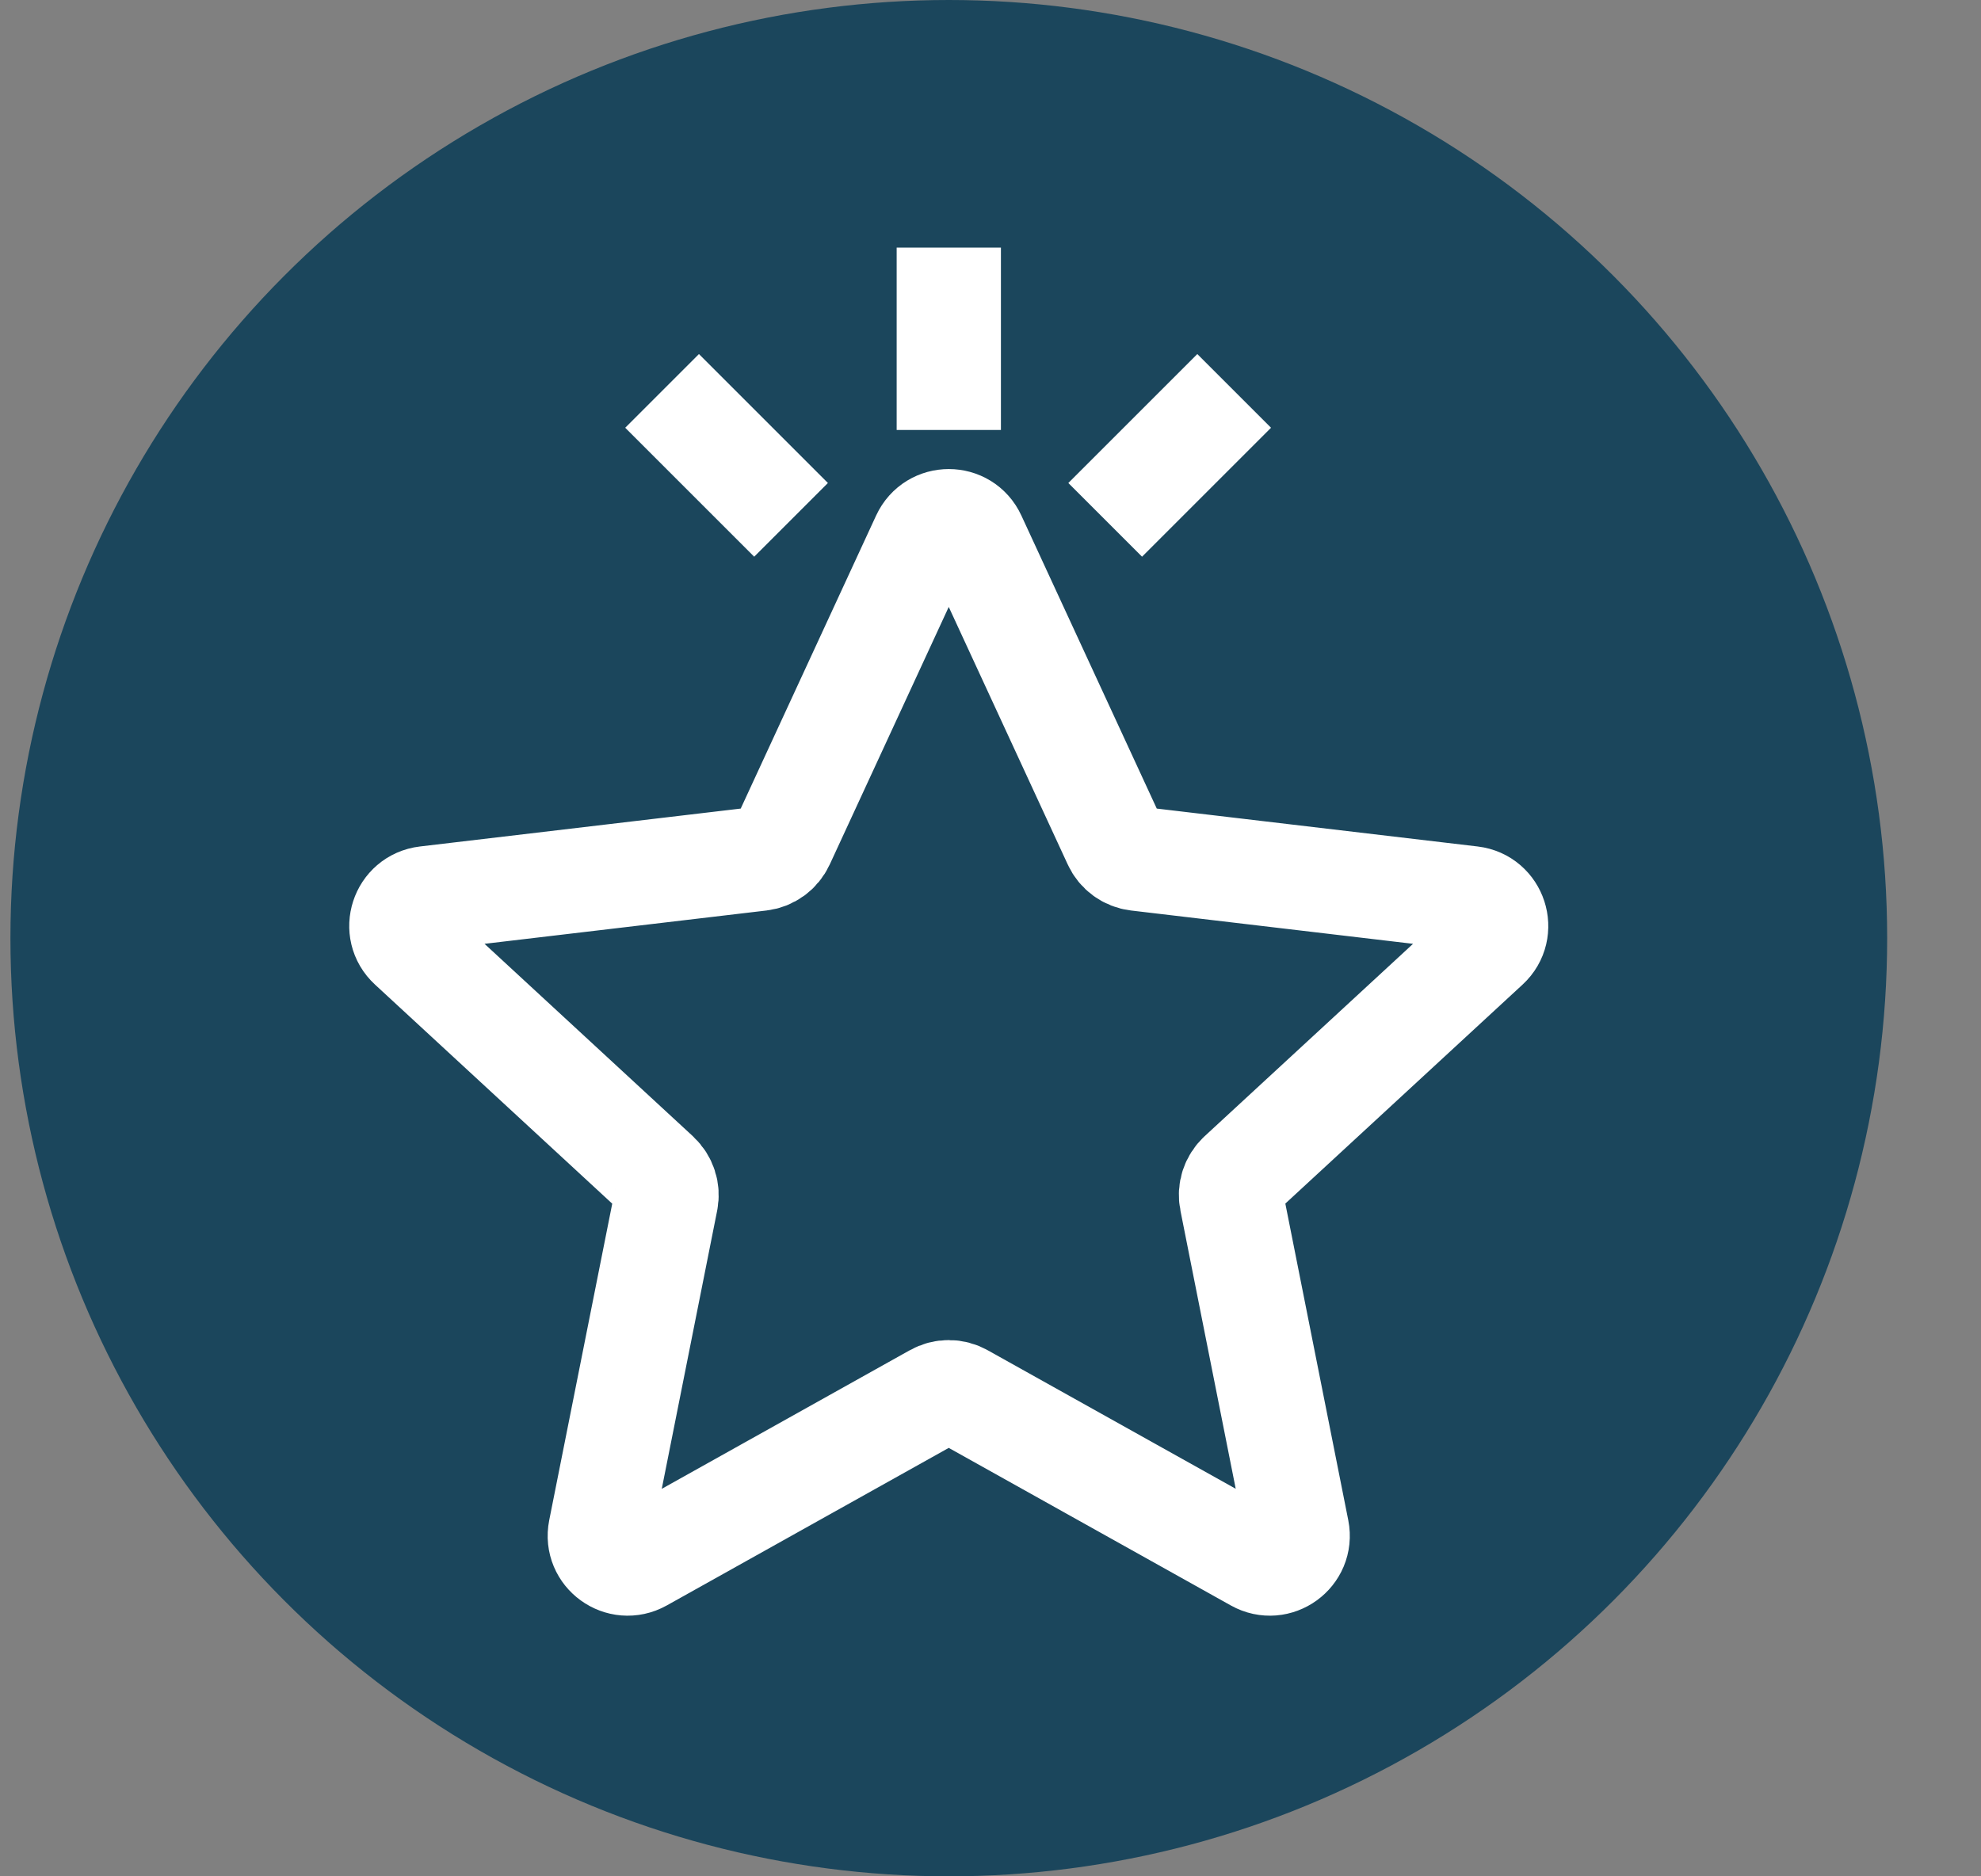
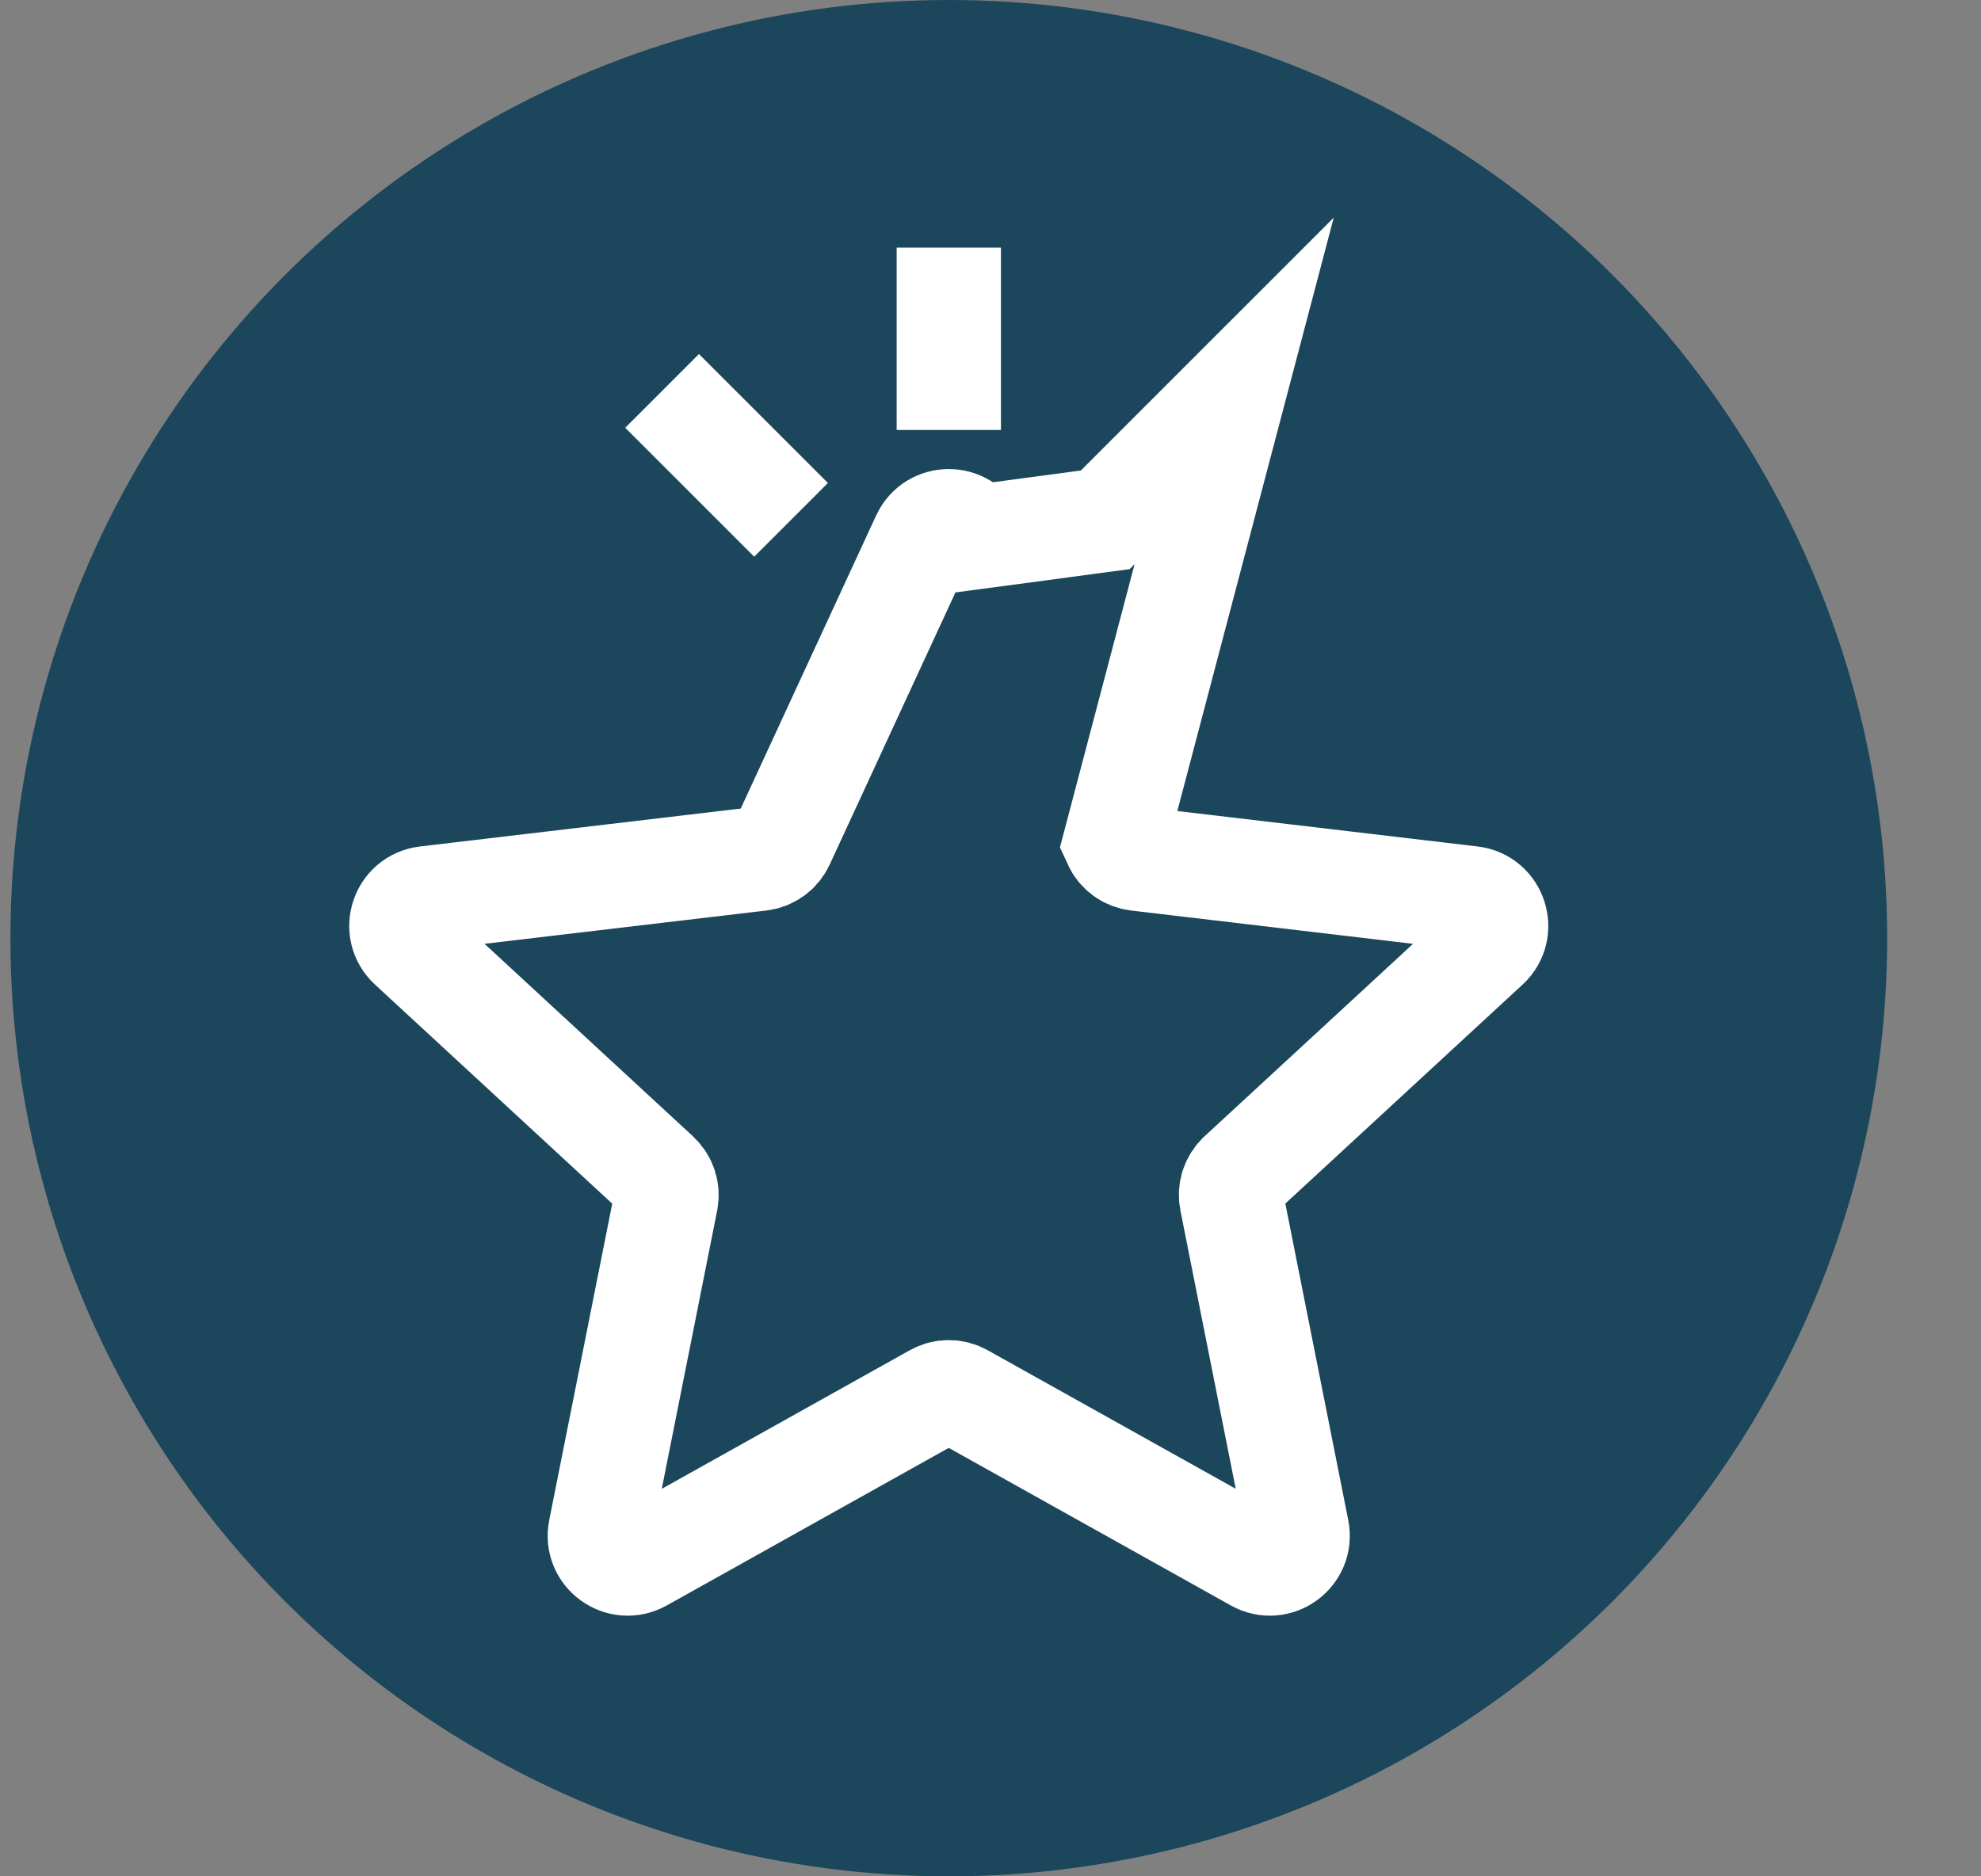
<svg xmlns="http://www.w3.org/2000/svg" width="19" height="18" viewBox="0 0 19 18" fill="none">
  <rect x="0" y="0" width="19" height="18" fill="#808080" stroke="none" />
  <circle cx="9.1" cy="9" r="9" fill="#1B465C" />
-   <path d="M10.695 8.084L9.342 5.155C9.247 4.948 8.953 4.948 8.857 5.155L7.504 8.084C7.465 8.169 7.385 8.227 7.293 8.238L4.086 8.617C3.859 8.644 3.768 8.924 3.936 9.078L6.307 11.268C6.375 11.332 6.406 11.425 6.388 11.516L5.758 14.681C5.714 14.904 5.952 15.076 6.151 14.965L8.969 13.39C9.05 13.344 9.149 13.344 9.23 13.39L12.049 14.965C12.247 15.076 12.485 14.904 12.441 14.681L11.812 11.516C11.793 11.425 11.824 11.332 11.892 11.268L14.264 9.078C14.431 8.924 14.34 8.644 14.114 8.617L10.906 8.238C10.814 8.227 10.734 8.169 10.695 8.084Z" fill="#1B465C" />
-   <path d="M9.1 4.125V2.375M7.587 4.987L6.35 3.75M10.6 4.987L11.837 3.75M9.342 5.155L10.695 8.084C10.734 8.169 10.814 8.227 10.906 8.238L14.114 8.617C14.34 8.644 14.431 8.924 14.264 9.078L11.892 11.268C11.824 11.332 11.793 11.425 11.812 11.516L12.441 14.681C12.485 14.904 12.247 15.076 12.049 14.965L9.23 13.39C9.149 13.344 9.05 13.344 8.969 13.39L6.151 14.965C5.952 15.076 5.714 14.904 5.758 14.681L6.388 11.516C6.406 11.425 6.375 11.332 6.307 11.268L3.936 9.078C3.768 8.924 3.859 8.644 4.086 8.617L7.293 8.238C7.385 8.227 7.465 8.169 7.504 8.084L8.857 5.155C8.953 4.948 9.247 4.948 9.342 5.155Z" stroke="white" />
+   <path d="M9.1 4.125V2.375M7.587 4.987L6.35 3.75M10.6 4.987L11.837 3.75L10.695 8.084C10.734 8.169 10.814 8.227 10.906 8.238L14.114 8.617C14.34 8.644 14.431 8.924 14.264 9.078L11.892 11.268C11.824 11.332 11.793 11.425 11.812 11.516L12.441 14.681C12.485 14.904 12.247 15.076 12.049 14.965L9.23 13.39C9.149 13.344 9.05 13.344 8.969 13.39L6.151 14.965C5.952 15.076 5.714 14.904 5.758 14.681L6.388 11.516C6.406 11.425 6.375 11.332 6.307 11.268L3.936 9.078C3.768 8.924 3.859 8.644 4.086 8.617L7.293 8.238C7.385 8.227 7.465 8.169 7.504 8.084L8.857 5.155C8.953 4.948 9.247 4.948 9.342 5.155Z" stroke="white" />
</svg>